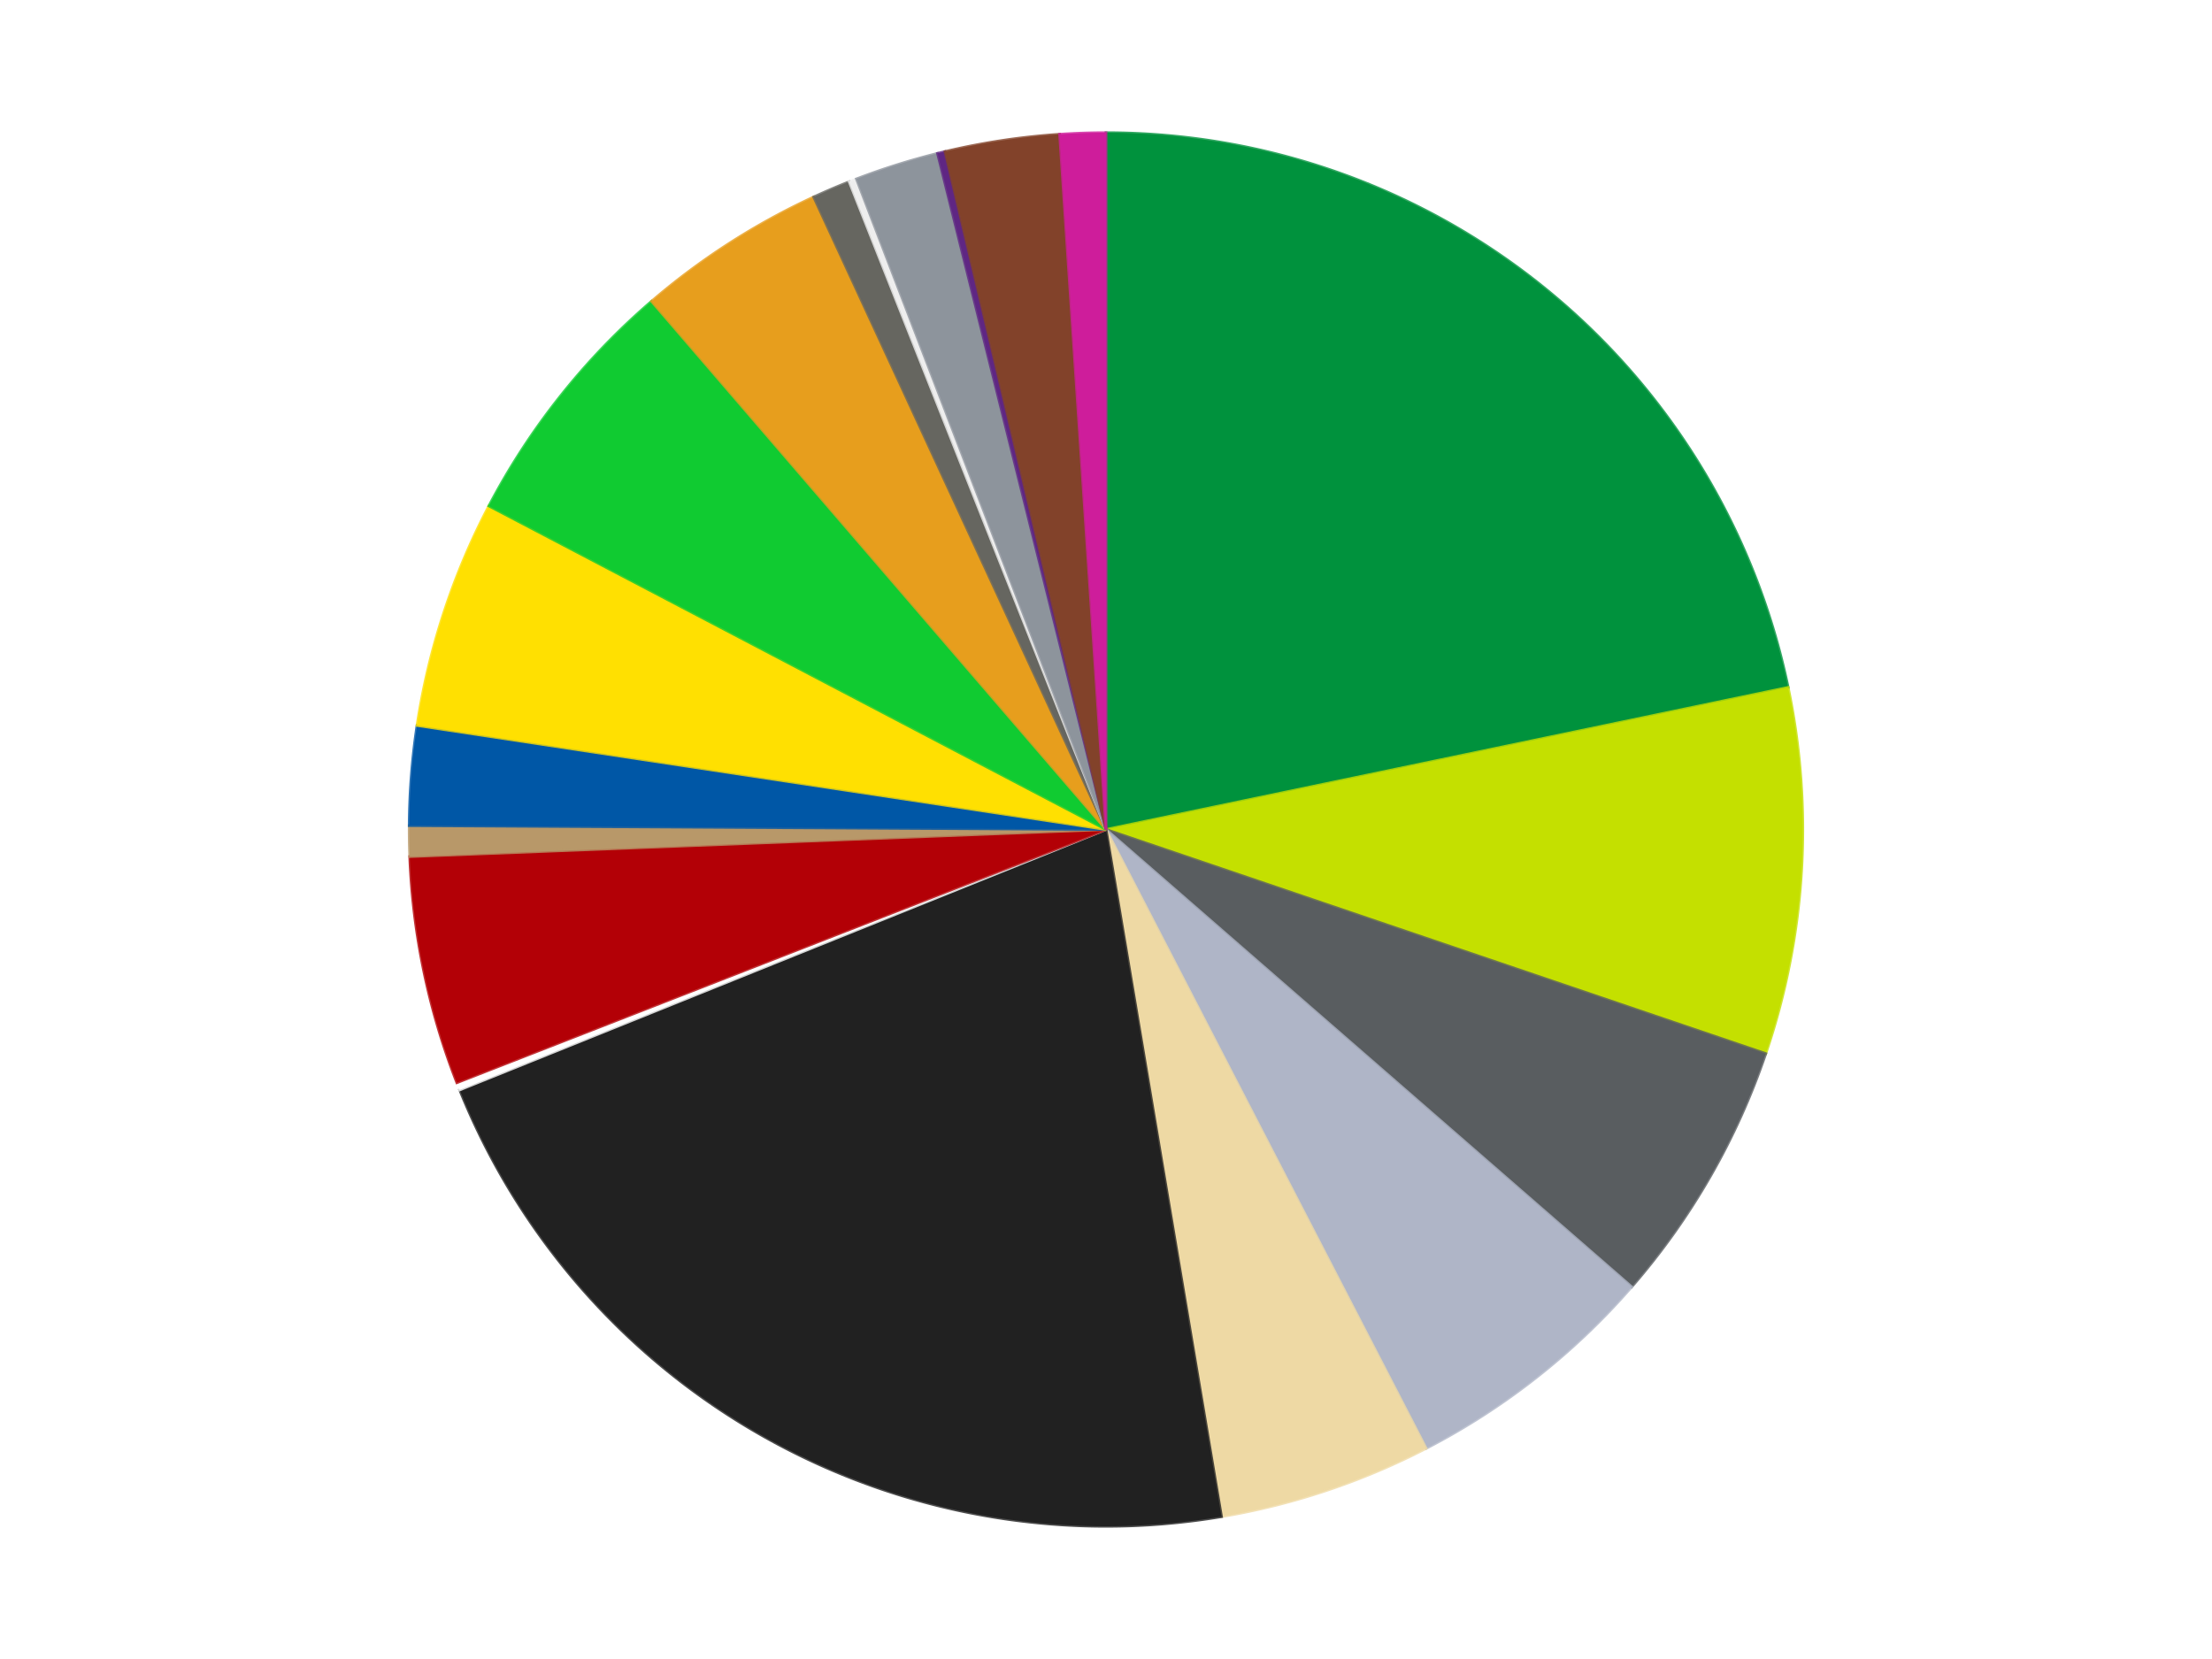
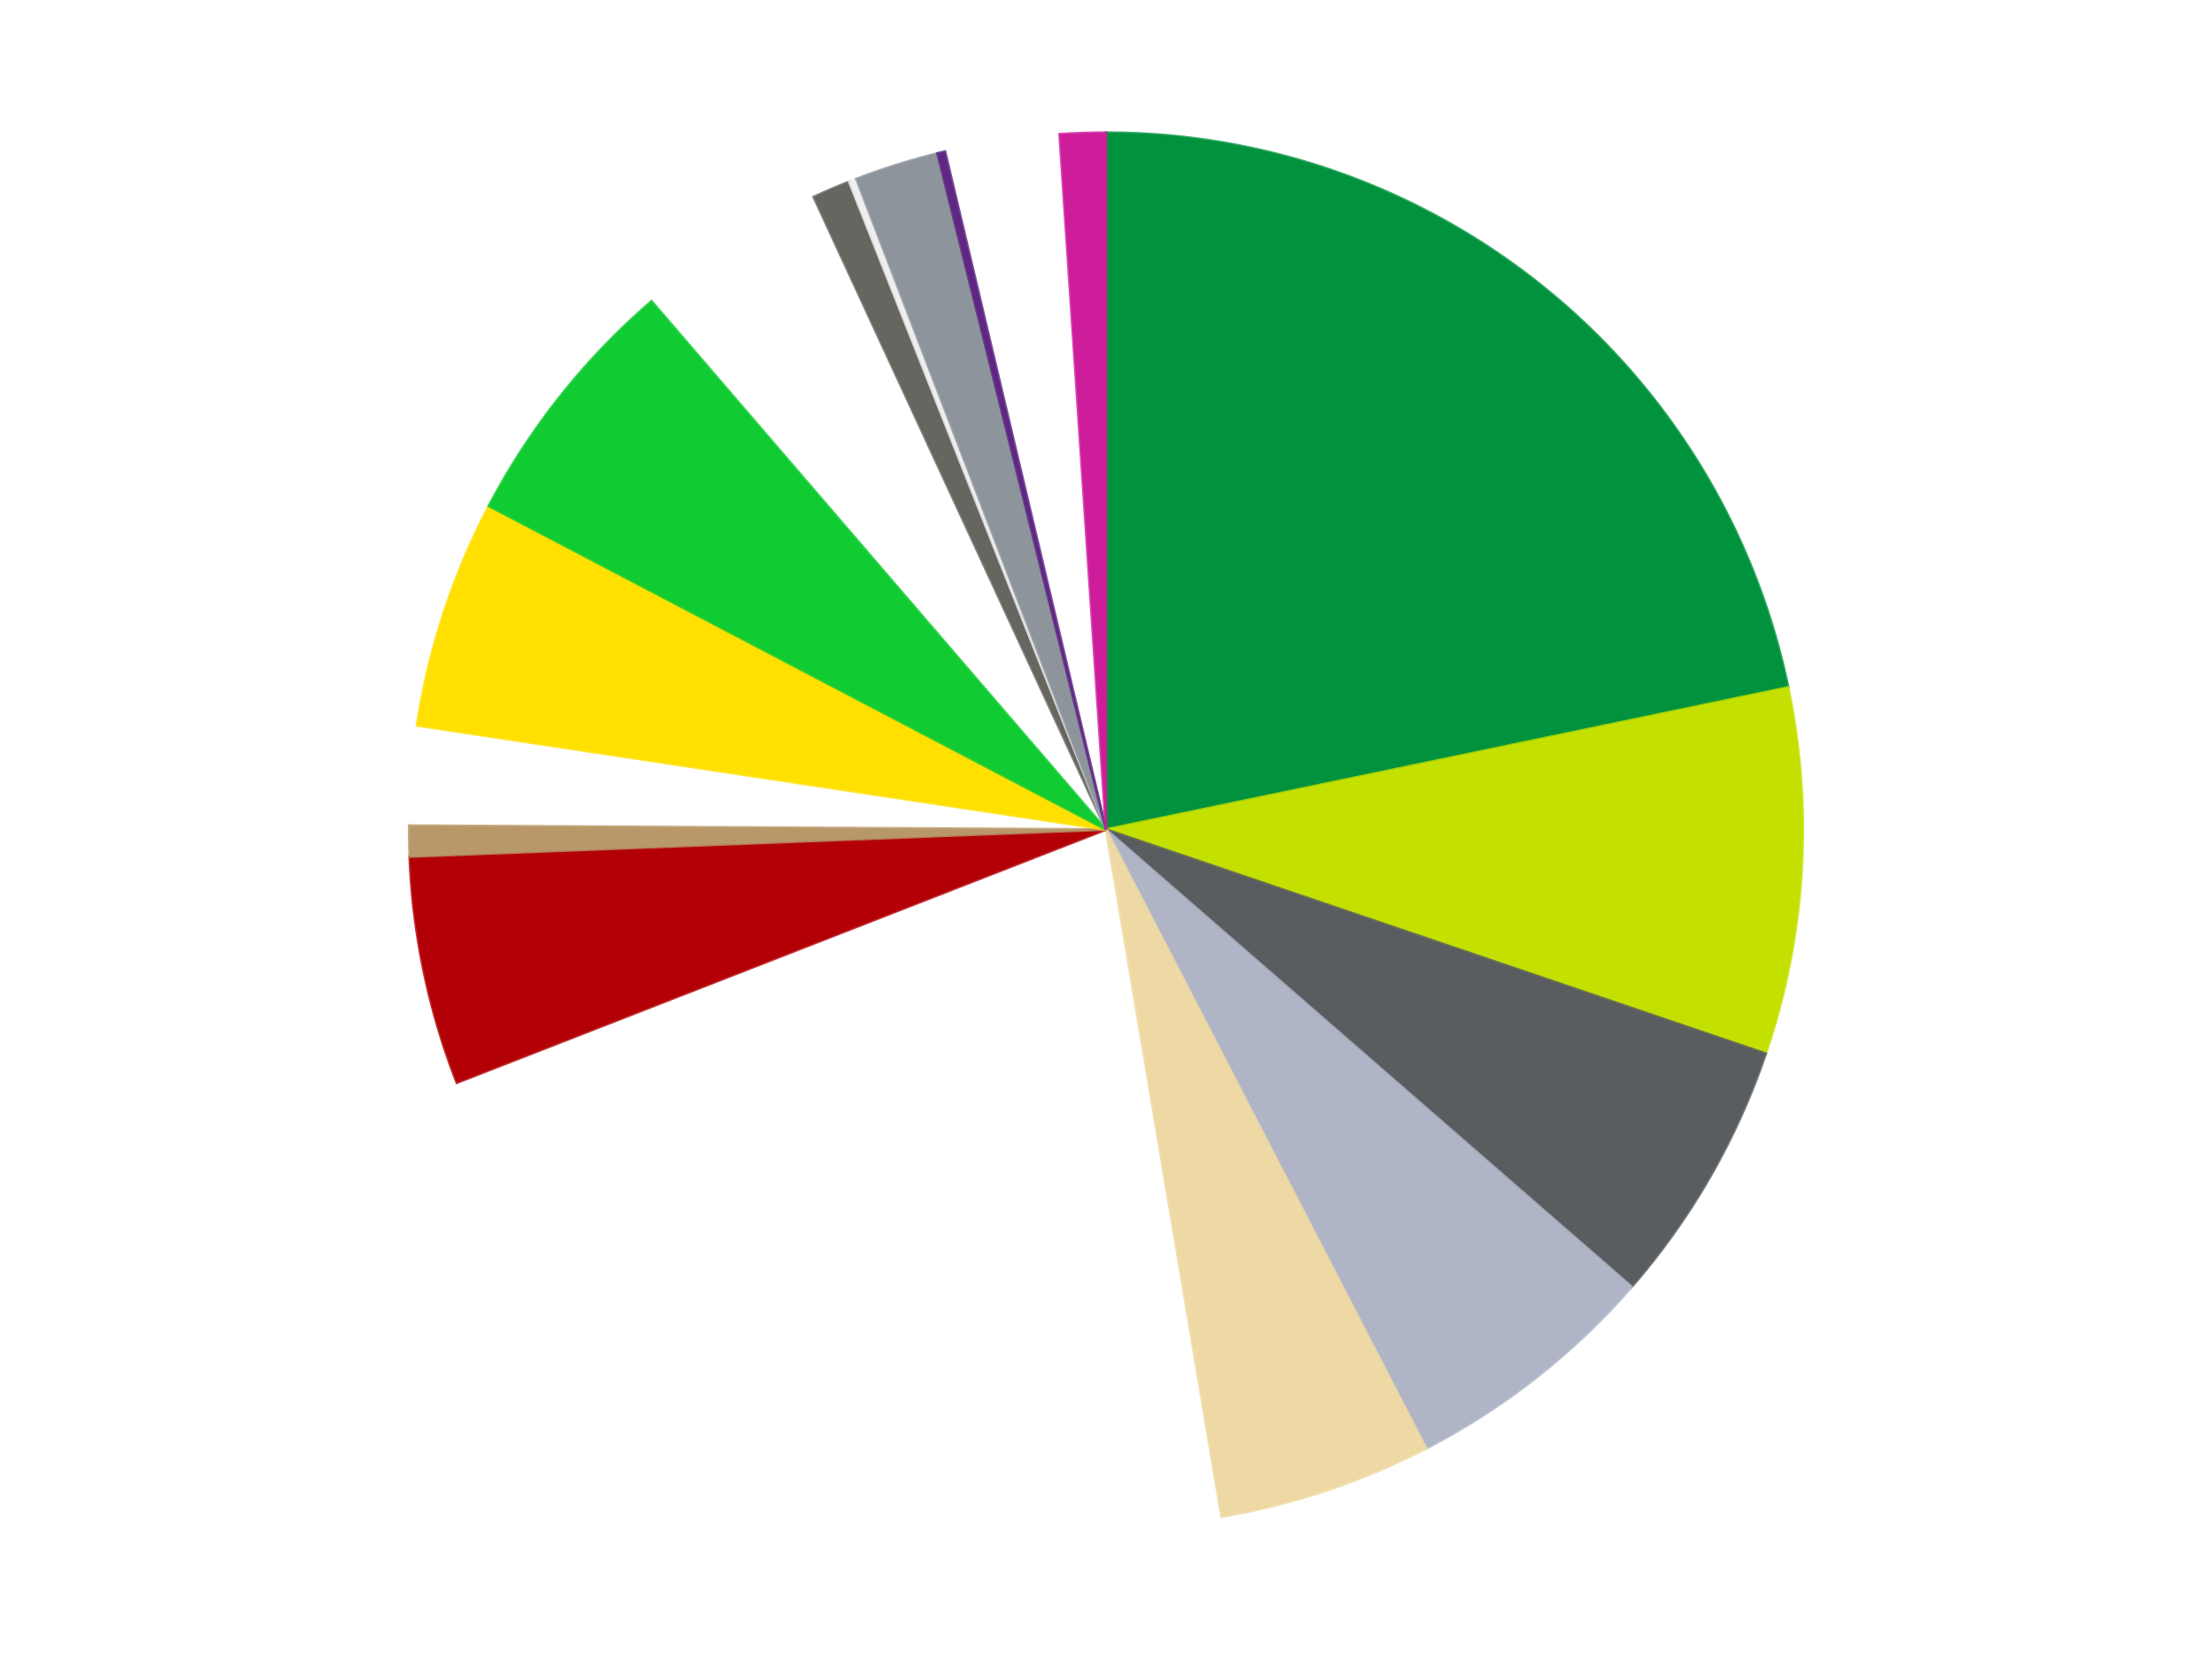
<svg xmlns="http://www.w3.org/2000/svg" xmlns:xlink="http://www.w3.org/1999/xlink" id="chart-65f2d75a-6089-4e7e-8621-b33f17896edf" class="pygal-chart" viewBox="0 0 800 600">
  <defs>
    <style type="text/css">#chart-65f2d75a-6089-4e7e-8621-b33f17896edf{-webkit-user-select:none;-webkit-font-smoothing:antialiased;font-family:Consolas,"Liberation Mono",Menlo,Courier,monospace}#chart-65f2d75a-6089-4e7e-8621-b33f17896edf .title{font-family:Consolas,"Liberation Mono",Menlo,Courier,monospace;font-size:16px}#chart-65f2d75a-6089-4e7e-8621-b33f17896edf .legends .legend text{font-family:Consolas,"Liberation Mono",Menlo,Courier,monospace;font-size:14px}#chart-65f2d75a-6089-4e7e-8621-b33f17896edf .axis text{font-family:Consolas,"Liberation Mono",Menlo,Courier,monospace;font-size:10px}#chart-65f2d75a-6089-4e7e-8621-b33f17896edf .axis text.major{font-family:Consolas,"Liberation Mono",Menlo,Courier,monospace;font-size:10px}#chart-65f2d75a-6089-4e7e-8621-b33f17896edf .text-overlay text.value{font-family:Consolas,"Liberation Mono",Menlo,Courier,monospace;font-size:16px}#chart-65f2d75a-6089-4e7e-8621-b33f17896edf .text-overlay text.label{font-family:Consolas,"Liberation Mono",Menlo,Courier,monospace;font-size:10px}#chart-65f2d75a-6089-4e7e-8621-b33f17896edf .tooltip{font-family:Consolas,"Liberation Mono",Menlo,Courier,monospace;font-size:14px}#chart-65f2d75a-6089-4e7e-8621-b33f17896edf text.no_data{font-family:Consolas,"Liberation Mono",Menlo,Courier,monospace;font-size:64px}
#chart-65f2d75a-6089-4e7e-8621-b33f17896edf{background-color:transparent}#chart-65f2d75a-6089-4e7e-8621-b33f17896edf path,#chart-65f2d75a-6089-4e7e-8621-b33f17896edf line,#chart-65f2d75a-6089-4e7e-8621-b33f17896edf rect,#chart-65f2d75a-6089-4e7e-8621-b33f17896edf circle{-webkit-transition:150ms;-moz-transition:150ms;transition:150ms}#chart-65f2d75a-6089-4e7e-8621-b33f17896edf .graph &gt; .background{fill:transparent}#chart-65f2d75a-6089-4e7e-8621-b33f17896edf .plot &gt; .background{fill:transparent}#chart-65f2d75a-6089-4e7e-8621-b33f17896edf .graph{fill:rgba(0,0,0,.87)}#chart-65f2d75a-6089-4e7e-8621-b33f17896edf text.no_data{fill:rgba(0,0,0,1)}#chart-65f2d75a-6089-4e7e-8621-b33f17896edf .title{fill:rgba(0,0,0,1)}#chart-65f2d75a-6089-4e7e-8621-b33f17896edf .legends .legend text{fill:rgba(0,0,0,.87)}#chart-65f2d75a-6089-4e7e-8621-b33f17896edf .legends .legend:hover text{fill:rgba(0,0,0,1)}#chart-65f2d75a-6089-4e7e-8621-b33f17896edf .axis .line{stroke:rgba(0,0,0,1)}#chart-65f2d75a-6089-4e7e-8621-b33f17896edf .axis .guide.line{stroke:rgba(0,0,0,.54)}#chart-65f2d75a-6089-4e7e-8621-b33f17896edf .axis .major.line{stroke:rgba(0,0,0,.87)}#chart-65f2d75a-6089-4e7e-8621-b33f17896edf .axis text.major{fill:rgba(0,0,0,1)}#chart-65f2d75a-6089-4e7e-8621-b33f17896edf .axis.y .guides:hover .guide.line,#chart-65f2d75a-6089-4e7e-8621-b33f17896edf .line-graph .axis.x .guides:hover .guide.line,#chart-65f2d75a-6089-4e7e-8621-b33f17896edf .stackedline-graph .axis.x .guides:hover .guide.line,#chart-65f2d75a-6089-4e7e-8621-b33f17896edf .xy-graph .axis.x .guides:hover .guide.line{stroke:rgba(0,0,0,1)}#chart-65f2d75a-6089-4e7e-8621-b33f17896edf .axis .guides:hover text{fill:rgba(0,0,0,1)}#chart-65f2d75a-6089-4e7e-8621-b33f17896edf .reactive{fill-opacity:1.0;stroke-opacity:.8;stroke-width:1}#chart-65f2d75a-6089-4e7e-8621-b33f17896edf .ci{stroke:rgba(0,0,0,.87)}#chart-65f2d75a-6089-4e7e-8621-b33f17896edf .reactive.active,#chart-65f2d75a-6089-4e7e-8621-b33f17896edf .active .reactive{fill-opacity:0.6;stroke-opacity:.9;stroke-width:4}#chart-65f2d75a-6089-4e7e-8621-b33f17896edf .ci .reactive.active{stroke-width:1.5}#chart-65f2d75a-6089-4e7e-8621-b33f17896edf .series text{fill:rgba(0,0,0,1)}#chart-65f2d75a-6089-4e7e-8621-b33f17896edf .tooltip rect{fill:transparent;stroke:rgba(0,0,0,1);-webkit-transition:opacity 150ms;-moz-transition:opacity 150ms;transition:opacity 150ms}#chart-65f2d75a-6089-4e7e-8621-b33f17896edf .tooltip .label{fill:rgba(0,0,0,.87)}#chart-65f2d75a-6089-4e7e-8621-b33f17896edf .tooltip .label{fill:rgba(0,0,0,.87)}#chart-65f2d75a-6089-4e7e-8621-b33f17896edf .tooltip .legend{font-size:.8em;fill:rgba(0,0,0,.54)}#chart-65f2d75a-6089-4e7e-8621-b33f17896edf .tooltip .x_label{font-size:.6em;fill:rgba(0,0,0,1)}#chart-65f2d75a-6089-4e7e-8621-b33f17896edf .tooltip .xlink{font-size:.5em;text-decoration:underline}#chart-65f2d75a-6089-4e7e-8621-b33f17896edf .tooltip .value{font-size:1.5em}#chart-65f2d75a-6089-4e7e-8621-b33f17896edf .bound{font-size:.5em}#chart-65f2d75a-6089-4e7e-8621-b33f17896edf .max-value{font-size:.75em;fill:rgba(0,0,0,.54)}#chart-65f2d75a-6089-4e7e-8621-b33f17896edf .map-element{fill:transparent;stroke:rgba(0,0,0,.54) !important}#chart-65f2d75a-6089-4e7e-8621-b33f17896edf .map-element .reactive{fill-opacity:inherit;stroke-opacity:inherit}#chart-65f2d75a-6089-4e7e-8621-b33f17896edf .color-0,#chart-65f2d75a-6089-4e7e-8621-b33f17896edf .color-0 a:visited{stroke:#f44336;fill:#f44336}#chart-65f2d75a-6089-4e7e-8621-b33f17896edf .color-1,#chart-65f2d75a-6089-4e7e-8621-b33f17896edf .color-1 a:visited{stroke:#3f51b5;fill:#3f51b5}#chart-65f2d75a-6089-4e7e-8621-b33f17896edf .color-2,#chart-65f2d75a-6089-4e7e-8621-b33f17896edf .color-2 a:visited{stroke:#009688;fill:#009688}#chart-65f2d75a-6089-4e7e-8621-b33f17896edf .color-3,#chart-65f2d75a-6089-4e7e-8621-b33f17896edf .color-3 a:visited{stroke:#ffc107;fill:#ffc107}#chart-65f2d75a-6089-4e7e-8621-b33f17896edf .color-4,#chart-65f2d75a-6089-4e7e-8621-b33f17896edf .color-4 a:visited{stroke:#ff5722;fill:#ff5722}#chart-65f2d75a-6089-4e7e-8621-b33f17896edf .color-5,#chart-65f2d75a-6089-4e7e-8621-b33f17896edf .color-5 a:visited{stroke:#9c27b0;fill:#9c27b0}#chart-65f2d75a-6089-4e7e-8621-b33f17896edf .color-6,#chart-65f2d75a-6089-4e7e-8621-b33f17896edf .color-6 a:visited{stroke:#03a9f4;fill:#03a9f4}#chart-65f2d75a-6089-4e7e-8621-b33f17896edf .color-7,#chart-65f2d75a-6089-4e7e-8621-b33f17896edf .color-7 a:visited{stroke:#8bc34a;fill:#8bc34a}#chart-65f2d75a-6089-4e7e-8621-b33f17896edf .color-8,#chart-65f2d75a-6089-4e7e-8621-b33f17896edf .color-8 a:visited{stroke:#ff9800;fill:#ff9800}#chart-65f2d75a-6089-4e7e-8621-b33f17896edf .color-9,#chart-65f2d75a-6089-4e7e-8621-b33f17896edf .color-9 a:visited{stroke:#e91e63;fill:#e91e63}#chart-65f2d75a-6089-4e7e-8621-b33f17896edf .color-10,#chart-65f2d75a-6089-4e7e-8621-b33f17896edf .color-10 a:visited{stroke:#2196f3;fill:#2196f3}#chart-65f2d75a-6089-4e7e-8621-b33f17896edf .color-11,#chart-65f2d75a-6089-4e7e-8621-b33f17896edf .color-11 a:visited{stroke:#4caf50;fill:#4caf50}#chart-65f2d75a-6089-4e7e-8621-b33f17896edf .color-12,#chart-65f2d75a-6089-4e7e-8621-b33f17896edf .color-12 a:visited{stroke:#ffeb3b;fill:#ffeb3b}#chart-65f2d75a-6089-4e7e-8621-b33f17896edf .color-13,#chart-65f2d75a-6089-4e7e-8621-b33f17896edf .color-13 a:visited{stroke:#673ab7;fill:#673ab7}#chart-65f2d75a-6089-4e7e-8621-b33f17896edf .color-14,#chart-65f2d75a-6089-4e7e-8621-b33f17896edf .color-14 a:visited{stroke:#00bcd4;fill:#00bcd4}#chart-65f2d75a-6089-4e7e-8621-b33f17896edf .color-15,#chart-65f2d75a-6089-4e7e-8621-b33f17896edf .color-15 a:visited{stroke:#cddc39;fill:#cddc39}#chart-65f2d75a-6089-4e7e-8621-b33f17896edf .color-16,#chart-65f2d75a-6089-4e7e-8621-b33f17896edf .color-16 a:visited{stroke:#9e9e9e;fill:#9e9e9e}#chart-65f2d75a-6089-4e7e-8621-b33f17896edf .color-17,#chart-65f2d75a-6089-4e7e-8621-b33f17896edf .color-17 a:visited{stroke:#607d8b;fill:#607d8b}#chart-65f2d75a-6089-4e7e-8621-b33f17896edf .color-18,#chart-65f2d75a-6089-4e7e-8621-b33f17896edf .color-18 a:visited{stroke:#7b0f07;fill:#7b0f07}#chart-65f2d75a-6089-4e7e-8621-b33f17896edf .text-overlay .color-0 text{fill:black}#chart-65f2d75a-6089-4e7e-8621-b33f17896edf .text-overlay .color-1 text{fill:black}#chart-65f2d75a-6089-4e7e-8621-b33f17896edf .text-overlay .color-2 text{fill:black}#chart-65f2d75a-6089-4e7e-8621-b33f17896edf .text-overlay .color-3 text{fill:black}#chart-65f2d75a-6089-4e7e-8621-b33f17896edf .text-overlay .color-4 text{fill:black}#chart-65f2d75a-6089-4e7e-8621-b33f17896edf .text-overlay .color-5 text{fill:black}#chart-65f2d75a-6089-4e7e-8621-b33f17896edf .text-overlay .color-6 text{fill:black}#chart-65f2d75a-6089-4e7e-8621-b33f17896edf .text-overlay .color-7 text{fill:black}#chart-65f2d75a-6089-4e7e-8621-b33f17896edf .text-overlay .color-8 text{fill:black}#chart-65f2d75a-6089-4e7e-8621-b33f17896edf .text-overlay .color-9 text{fill:black}#chart-65f2d75a-6089-4e7e-8621-b33f17896edf .text-overlay .color-10 text{fill:black}#chart-65f2d75a-6089-4e7e-8621-b33f17896edf .text-overlay .color-11 text{fill:black}#chart-65f2d75a-6089-4e7e-8621-b33f17896edf .text-overlay .color-12 text{fill:black}#chart-65f2d75a-6089-4e7e-8621-b33f17896edf .text-overlay .color-13 text{fill:black}#chart-65f2d75a-6089-4e7e-8621-b33f17896edf .text-overlay .color-14 text{fill:black}#chart-65f2d75a-6089-4e7e-8621-b33f17896edf .text-overlay .color-15 text{fill:black}#chart-65f2d75a-6089-4e7e-8621-b33f17896edf .text-overlay .color-16 text{fill:black}#chart-65f2d75a-6089-4e7e-8621-b33f17896edf .text-overlay .color-17 text{fill:black}#chart-65f2d75a-6089-4e7e-8621-b33f17896edf .text-overlay .color-18 text{fill:black}
#chart-65f2d75a-6089-4e7e-8621-b33f17896edf text.no_data{text-anchor:middle}#chart-65f2d75a-6089-4e7e-8621-b33f17896edf .guide.line{fill:none}#chart-65f2d75a-6089-4e7e-8621-b33f17896edf .centered{text-anchor:middle}#chart-65f2d75a-6089-4e7e-8621-b33f17896edf .title{text-anchor:middle}#chart-65f2d75a-6089-4e7e-8621-b33f17896edf .legends .legend text{fill-opacity:1}#chart-65f2d75a-6089-4e7e-8621-b33f17896edf .axis.x text{text-anchor:middle}#chart-65f2d75a-6089-4e7e-8621-b33f17896edf .axis.x:not(.web) text[transform]{text-anchor:start}#chart-65f2d75a-6089-4e7e-8621-b33f17896edf .axis.x:not(.web) text[transform].backwards{text-anchor:end}#chart-65f2d75a-6089-4e7e-8621-b33f17896edf .axis.y text{text-anchor:end}#chart-65f2d75a-6089-4e7e-8621-b33f17896edf .axis.y text[transform].backwards{text-anchor:start}#chart-65f2d75a-6089-4e7e-8621-b33f17896edf .axis.y2 text{text-anchor:start}#chart-65f2d75a-6089-4e7e-8621-b33f17896edf .axis.y2 text[transform].backwards{text-anchor:end}#chart-65f2d75a-6089-4e7e-8621-b33f17896edf .axis .guide.line{stroke-dasharray:4,4;stroke:black}#chart-65f2d75a-6089-4e7e-8621-b33f17896edf .axis .major.guide.line{stroke-dasharray:6,6;stroke:black}#chart-65f2d75a-6089-4e7e-8621-b33f17896edf .horizontal .axis.y .guide.line,#chart-65f2d75a-6089-4e7e-8621-b33f17896edf .horizontal .axis.y2 .guide.line,#chart-65f2d75a-6089-4e7e-8621-b33f17896edf .vertical .axis.x .guide.line{opacity:0}#chart-65f2d75a-6089-4e7e-8621-b33f17896edf .horizontal .axis.always_show .guide.line,#chart-65f2d75a-6089-4e7e-8621-b33f17896edf .vertical .axis.always_show .guide.line{opacity:1 !important}#chart-65f2d75a-6089-4e7e-8621-b33f17896edf .axis.y .guides:hover .guide.line,#chart-65f2d75a-6089-4e7e-8621-b33f17896edf .axis.y2 .guides:hover .guide.line,#chart-65f2d75a-6089-4e7e-8621-b33f17896edf .axis.x .guides:hover .guide.line{opacity:1}#chart-65f2d75a-6089-4e7e-8621-b33f17896edf .axis .guides:hover text{opacity:1}#chart-65f2d75a-6089-4e7e-8621-b33f17896edf .nofill{fill:none}#chart-65f2d75a-6089-4e7e-8621-b33f17896edf .subtle-fill{fill-opacity:.2}#chart-65f2d75a-6089-4e7e-8621-b33f17896edf .dot{stroke-width:1px;fill-opacity:1;stroke-opacity:1}#chart-65f2d75a-6089-4e7e-8621-b33f17896edf .dot.active{stroke-width:5px}#chart-65f2d75a-6089-4e7e-8621-b33f17896edf .dot.negative{fill:transparent}#chart-65f2d75a-6089-4e7e-8621-b33f17896edf text,#chart-65f2d75a-6089-4e7e-8621-b33f17896edf tspan{stroke:none !important}#chart-65f2d75a-6089-4e7e-8621-b33f17896edf .series text.active{opacity:1}#chart-65f2d75a-6089-4e7e-8621-b33f17896edf .tooltip rect{fill-opacity:.95;stroke-width:.5}#chart-65f2d75a-6089-4e7e-8621-b33f17896edf .tooltip text{fill-opacity:1}#chart-65f2d75a-6089-4e7e-8621-b33f17896edf .showable{visibility:hidden}#chart-65f2d75a-6089-4e7e-8621-b33f17896edf .showable.shown{visibility:visible}#chart-65f2d75a-6089-4e7e-8621-b33f17896edf .gauge-background{fill:rgba(229,229,229,1);stroke:none}#chart-65f2d75a-6089-4e7e-8621-b33f17896edf .bg-lines{stroke:transparent;stroke-width:2px}</style>
    <script type="text/javascript">window.pygal = window.pygal || {};window.pygal.config = window.pygal.config || {};window.pygal.config['65f2d75a-6089-4e7e-8621-b33f17896edf'] = {"allow_interruptions": false, "box_mode": "extremes", "classes": ["pygal-chart"], "css": ["file://style.css", "file://graph.css"], "defs": [], "disable_xml_declaration": false, "dots_size": 2.5, "dynamic_print_values": false, "explicit_size": false, "fill": false, "force_uri_protocol": "https", "formatter": null, "half_pie": false, "height": 600, "include_x_axis": false, "inner_radius": 0, "interpolate": null, "interpolation_parameters": {}, "interpolation_precision": 250, "inverse_y_axis": false, "js": ["//kozea.github.io/pygal.js/2.0.x/pygal-tooltips.min.js"], "legend_at_bottom": false, "legend_at_bottom_columns": null, "legend_box_size": 12, "logarithmic": false, "margin": 20, "margin_bottom": null, "margin_left": null, "margin_right": null, "margin_top": null, "max_scale": 16, "min_scale": 4, "missing_value_fill_truncation": "x", "no_data_text": "No data", "no_prefix": false, "order_min": null, "pretty_print": false, "print_labels": false, "print_values": false, "print_values_position": "center", "print_zeroes": true, "range": null, "rounded_bars": null, "secondary_range": null, "show_dots": true, "show_legend": false, "show_minor_x_labels": true, "show_minor_y_labels": true, "show_only_major_dots": false, "show_x_guides": false, "show_x_labels": true, "show_y_guides": true, "show_y_labels": true, "spacing": 10, "stack_from_top": false, "strict": false, "stroke": true, "stroke_style": null, "style": {"background": "transparent", "ci_colors": [], "colors": ["#F44336", "#3F51B5", "#009688", "#FFC107", "#FF5722", "#9C27B0", "#03A9F4", "#8BC34A", "#FF9800", "#E91E63", "#2196F3", "#4CAF50", "#FFEB3B", "#673AB7", "#00BCD4", "#CDDC39", "#9E9E9E", "#607D8B"], "dot_opacity": "1", "font_family": "Consolas, \"Liberation Mono\", Menlo, Courier, monospace", "foreground": "rgba(0, 0, 0, .87)", "foreground_strong": "rgba(0, 0, 0, 1)", "foreground_subtle": "rgba(0, 0, 0, .54)", "guide_stroke_color": "black", "guide_stroke_dasharray": "4,4", "label_font_family": "Consolas, \"Liberation Mono\", Menlo, Courier, monospace", "label_font_size": 10, "legend_font_family": "Consolas, \"Liberation Mono\", Menlo, Courier, monospace", "legend_font_size": 14, "major_guide_stroke_color": "black", "major_guide_stroke_dasharray": "6,6", "major_label_font_family": "Consolas, \"Liberation Mono\", Menlo, Courier, monospace", "major_label_font_size": 10, "no_data_font_family": "Consolas, \"Liberation Mono\", Menlo, Courier, monospace", "no_data_font_size": 64, "opacity": "1.0", "opacity_hover": "0.6", "plot_background": "transparent", "stroke_opacity": ".8", "stroke_opacity_hover": ".9", "stroke_width": "1", "stroke_width_hover": "4", "title_font_family": "Consolas, \"Liberation Mono\", Menlo, Courier, monospace", "title_font_size": 16, "tooltip_font_family": "Consolas, \"Liberation Mono\", Menlo, Courier, monospace", "tooltip_font_size": 14, "transition": "150ms", "value_background": "rgba(229, 229, 229, 1)", "value_colors": [], "value_font_family": "Consolas, \"Liberation Mono\", Menlo, Courier, monospace", "value_font_size": 16, "value_label_font_family": "Consolas, \"Liberation Mono\", Menlo, Courier, monospace", "value_label_font_size": 10}, "title": null, "tooltip_border_radius": 0, "tooltip_fancy_mode": true, "truncate_label": null, "truncate_legend": null, "width": 800, "x_label_rotation": 0, "x_labels": null, "x_labels_major": null, "x_labels_major_count": null, "x_labels_major_every": null, "x_title": null, "xrange": null, "y_label_rotation": 0, "y_labels": null, "y_labels_major": null, "y_labels_major_count": null, "y_labels_major_every": null, "y_title": null, "zero": 0, "legends": ["Green", "Lime", "Dark Bluish Gray", "Light Bluish Gray", "Tan", "Black", "White", "Red", "Dark Tan", "Blue", "Yellow", "Trans-Bright Green", "Pearl Gold", "Pearl Dark Gray", "Trans-Clear", "Flat Silver", "Dark Purple", "Reddish Brown", "Trans-Dark Pink"]}</script>
    <script type="text/javascript" xlink:href="https://kozea.github.io/pygal.js/2.0.x/pygal-tooltips.min.js" />
  </defs>
  <title>Pygal</title>
  <g class="graph pie-graph vertical">
    <rect x="0" y="0" width="800" height="600" class="background" />
    <g transform="translate(20, 20)" class="plot">
      <rect x="0" y="0" width="760" height="560" class="background" />
      <g class="series serie-0 color-0">
        <g class="slices">
          <g class="slice" style="fill: #00923D; stroke: #00923D">
            <path d="M380 28 A252 252 0 0 1 626.704 228.61 L380 280 A0 0 0 0 0 380 280 z" class="slice reactive tooltip-trigger" />
            <desc class="value">123</desc>
            <desc class="x centered">459.49349147667925</desc>
            <desc class="y centered">182.24119061257383</desc>
          </g>
        </g>
      </g>
      <g class="series serie-1 color-1">
        <g class="slices">
          <g class="slice" style="fill: #C4E000; stroke: #C4E000">
            <path d="M626.704 228.61 A252 252 0 0 1 618.608 361.058 L380 280 A0 0 0 0 0 380 280 z" class="slice reactive tooltip-trigger" />
            <desc class="value">48</desc>
            <desc class="x centered">505.765221737034</desc>
            <desc class="y centered">287.6882378627796</desc>
          </g>
        </g>
      </g>
      <g class="series serie-2 color-2">
        <g class="slices">
          <g class="slice" style="fill: #595D60; stroke: #595D60">
            <path d="M618.608 361.058 A252 252 0 0 1 570.115 445.409 L380 280 A0 0 0 0 0 380 280 z" class="slice reactive tooltip-trigger" />
            <desc class="value">35</desc>
            <desc class="x centered">489.2355749035371</desc>
            <desc class="y centered">342.79800295784685</desc>
          </g>
        </g>
      </g>
      <g class="series serie-3 color-3">
        <g class="slices">
          <g class="slice" style="fill: #AFB5C7; stroke: #AFB5C7">
            <path d="M570.115 445.409 A252 252 0 0 1 495.774 503.831 L380 280 A0 0 0 0 0 380 280 z" class="slice reactive tooltip-trigger" />
            <desc class="value">34</desc>
            <desc class="x centered">457.85471039444303</desc>
            <desc class="y centered">379.0688854757002</desc>
          </g>
        </g>
      </g>
      <g class="series serie-4 color-4">
        <g class="slices">
          <g class="slice" style="fill: #EED9A4; stroke: #EED9A4">
            <path d="M495.774 503.831 A252 252 0 0 1 421.768 528.514 L380 280 A0 0 0 0 0 380 280 z" class="slice reactive tooltip-trigger" />
            <desc class="value">28</desc>
            <desc class="x centered">419.8661464579364</desc>
            <desc class="y centered">399.52694410296937</desc>
          </g>
        </g>
      </g>
      <g class="series serie-5 color-5">
        <g class="slices">
          <g class="slice" style="fill: #212121; stroke: #212121">
-             <path d="M421.768 528.514 A252 252 0 0 1 146.257 374.17 L380 280 A0 0 0 0 0 380 280 z" class="slice reactive tooltip-trigger" />
            <desc class="value">122</desc>
            <desc class="x centered">318.41846933166613</desc>
            <desc class="y centered">389.92595271611276</desc>
          </g>
        </g>
      </g>
      <g class="series serie-6 color-6">
        <g class="slices">
          <g class="slice" style="fill: #FFFFFF; stroke: #FFFFFF">
            <path d="M146.257 374.17 A252 252 0 0 1 145.226 371.57 L380 280 A0 0 0 0 0 380 280 z" class="slice reactive tooltip-trigger" />
            <desc class="value">1</desc>
            <desc class="x centered">262.8687706055893</desc>
            <desc class="y centered">326.43570932540973</desc>
          </g>
        </g>
      </g>
      <g class="series serie-7 color-7">
        <g class="slices">
          <g class="slice" style="fill: #B30006; stroke: #B30006">
            <path d="M145.226 371.57 A252 252 0 0 1 128.19 289.789 L380 280 A0 0 0 0 0 380 280 z" class="slice reactive tooltip-trigger" />
            <desc class="value">30</desc>
            <desc class="x centered">256.6477923681004</desc>
            <desc class="y centered">305.6949970293194</desc>
          </g>
        </g>
      </g>
      <g class="series serie-8 color-8">
        <g class="slices">
          <g class="slice" style="fill: #B89869; stroke: #B89869">
            <path d="M128.19 289.789 A252 252 0 0 1 128.004 278.601 L380 280 A0 0 0 0 0 380 280 z" class="slice reactive tooltip-trigger" />
            <desc class="value">4</desc>
            <desc class="x centered">254.01746786822446</desc>
            <desc class="y centered">282.0979984905004</desc>
          </g>
        </g>
      </g>
      <g class="series serie-9 color-9">
        <g class="slices">
          <g class="slice" style="fill: #0057A6; stroke: #0057A6">
-             <path d="M128.004 278.601 A252 252 0 0 1 130.825 242.375 L380 280 A0 0 0 0 0 380 280 z" class="slice reactive tooltip-trigger" />
            <desc class="value">13</desc>
            <desc class="x centered">254.38022875305526</desc>
            <desc class="y centered">270.2187387385228</desc>
          </g>
        </g>
      </g>
      <g class="series serie-10 color-10">
        <g class="slices">
          <g class="slice" style="fill: #FFE001; stroke: #FFE001">
            <path d="M130.825 242.375 A252 252 0 0 1 156.815 162.985 L380 280 A0 0 0 0 0 380 280 z" class="slice reactive tooltip-trigger" />
            <desc class="value">30</desc>
            <desc class="x centered">260.2536205099993</desc>
            <desc class="y centered">240.79790057870957</desc>
          </g>
        </g>
      </g>
      <g class="series serie-11 color-11">
        <g class="slices">
          <g class="slice" style="fill: #10Cb31; stroke: #10Cb31">
            <path d="M156.815 162.985 A252 252 0 0 1 215.649 88.969 L380 280 A0 0 0 0 0 380 280 z" class="slice reactive tooltip-trigger" />
            <desc class="value">34</desc>
            <desc class="x centered">281.36477226840395</desc>
            <desc class="y centered">201.59660817071634</desc>
          </g>
        </g>
      </g>
      <g class="series serie-12 color-12">
        <g class="slices">
          <g class="slice" style="fill: #E79E1D; stroke: #E79E1D">
-             <path d="M215.649 88.969 A252 252 0 0 1 274.276 51.251 L380 280 A0 0 0 0 0 380 280 z" class="slice reactive tooltip-trigger" />
            <desc class="value">25</desc>
            <desc class="x centered">311.82577991124526</desc>
            <desc class="y centered">174.0364415693299</desc>
          </g>
        </g>
      </g>
      <g class="series serie-13 color-13">
        <g class="slices">
          <g class="slice" style="fill: #666660; stroke: #666660">
            <path d="M274.276 51.251 A252 252 0 0 1 287.129 45.738 L380 280 A0 0 0 0 0 380 280 z" class="slice reactive tooltip-trigger" />
            <desc class="value">5</desc>
            <desc class="x centered">330.3318948929536</desc>
            <desc class="y centered">164.20242085831245</desc>
          </g>
        </g>
      </g>
      <g class="series serie-14 color-14">
        <g class="slices">
          <g class="slice" style="fill: #EEEEEE; stroke: #EEEEEE">
            <path d="M287.129 45.738 A252 252 0 0 1 289.735 44.721 L380 280 A0 0 0 0 0 380 280 z" class="slice reactive tooltip-trigger" />
            <desc class="value">1</desc>
            <desc class="x centered">334.2151415222377</desc>
            <desc class="y centered">162.61283403126527</desc>
          </g>
        </g>
      </g>
      <g class="series serie-15 color-15">
        <g class="slices">
          <g class="slice" style="fill: #8D949C; stroke: #8D949C">
            <path d="M289.735 44.721 A252 252 0 0 1 319.066 35.478 L380 280 A0 0 0 0 0 380 280 z" class="slice reactive tooltip-trigger" />
            <desc class="value">11</desc>
            <desc class="x centered">342.12959739043754</desc>
            <desc class="y centered">159.82582387971348</desc>
          </g>
        </g>
      </g>
      <g class="series serie-16 color-16">
        <g class="slices">
          <g class="slice" style="fill: #5F2683; stroke: #5F2683">
            <path d="M319.066 35.478 A252 252 0 0 1 321.784 34.817 L380 280 A0 0 0 0 0 380 280 z" class="slice reactive tooltip-trigger" />
            <desc class="value">1</desc>
            <desc class="x centered">350.21199889845417</desc>
            <desc class="y centered">157.57175574903354</desc>
          </g>
        </g>
      </g>
      <g class="series serie-17 color-17">
        <g class="slices">
          <g class="slice" style="fill: #82422A; stroke: #82422A">
-             <path d="M321.784 34.817 A252 252 0 0 1 363.228 28.559 L380 280 A0 0 0 0 0 380 280 z" class="slice reactive tooltip-trigger" />
            <desc class="value">15</desc>
            <desc class="x centered">361.1877439839493</desc>
            <desc class="y centered">155.41228381743824</desc>
          </g>
        </g>
      </g>
      <g class="series serie-18 color-18">
        <g class="slices">
          <g class="slice" style="fill: #CE1d9b; stroke: #CE1d9b">
            <path d="M363.228 28.559 A252 252 0 0 1 380 28 L380 280 A0 0 0 0 0 380 280 z" class="slice reactive tooltip-trigger" />
            <desc class="value">6</desc>
            <desc class="x centered">375.8045847263193</desc>
            <desc class="y centered">154.0698666296213</desc>
          </g>
        </g>
      </g>
    </g>
    <g class="titles" />
    <g transform="translate(20, 20)" class="plot overlay">
      <g class="series serie-0 color-0" />
      <g class="series serie-1 color-1" />
      <g class="series serie-2 color-2" />
      <g class="series serie-3 color-3" />
      <g class="series serie-4 color-4" />
      <g class="series serie-5 color-5" />
      <g class="series serie-6 color-6" />
      <g class="series serie-7 color-7" />
      <g class="series serie-8 color-8" />
      <g class="series serie-9 color-9" />
      <g class="series serie-10 color-10" />
      <g class="series serie-11 color-11" />
      <g class="series serie-12 color-12" />
      <g class="series serie-13 color-13" />
      <g class="series serie-14 color-14" />
      <g class="series serie-15 color-15" />
      <g class="series serie-16 color-16" />
      <g class="series serie-17 color-17" />
      <g class="series serie-18 color-18" />
    </g>
    <g transform="translate(20, 20)" class="plot text-overlay">
      <g class="series serie-0 color-0" />
      <g class="series serie-1 color-1" />
      <g class="series serie-2 color-2" />
      <g class="series serie-3 color-3" />
      <g class="series serie-4 color-4" />
      <g class="series serie-5 color-5" />
      <g class="series serie-6 color-6" />
      <g class="series serie-7 color-7" />
      <g class="series serie-8 color-8" />
      <g class="series serie-9 color-9" />
      <g class="series serie-10 color-10" />
      <g class="series serie-11 color-11" />
      <g class="series serie-12 color-12" />
      <g class="series serie-13 color-13" />
      <g class="series serie-14 color-14" />
      <g class="series serie-15 color-15" />
      <g class="series serie-16 color-16" />
      <g class="series serie-17 color-17" />
      <g class="series serie-18 color-18" />
    </g>
    <g transform="translate(20, 20)" class="plot tooltip-overlay">
      <g transform="translate(0 0)" style="opacity: 0" class="tooltip">
        <rect rx="0" ry="0" width="0" height="0" class="tooltip-box" />
        <g class="text" />
      </g>
    </g>
  </g>
</svg>